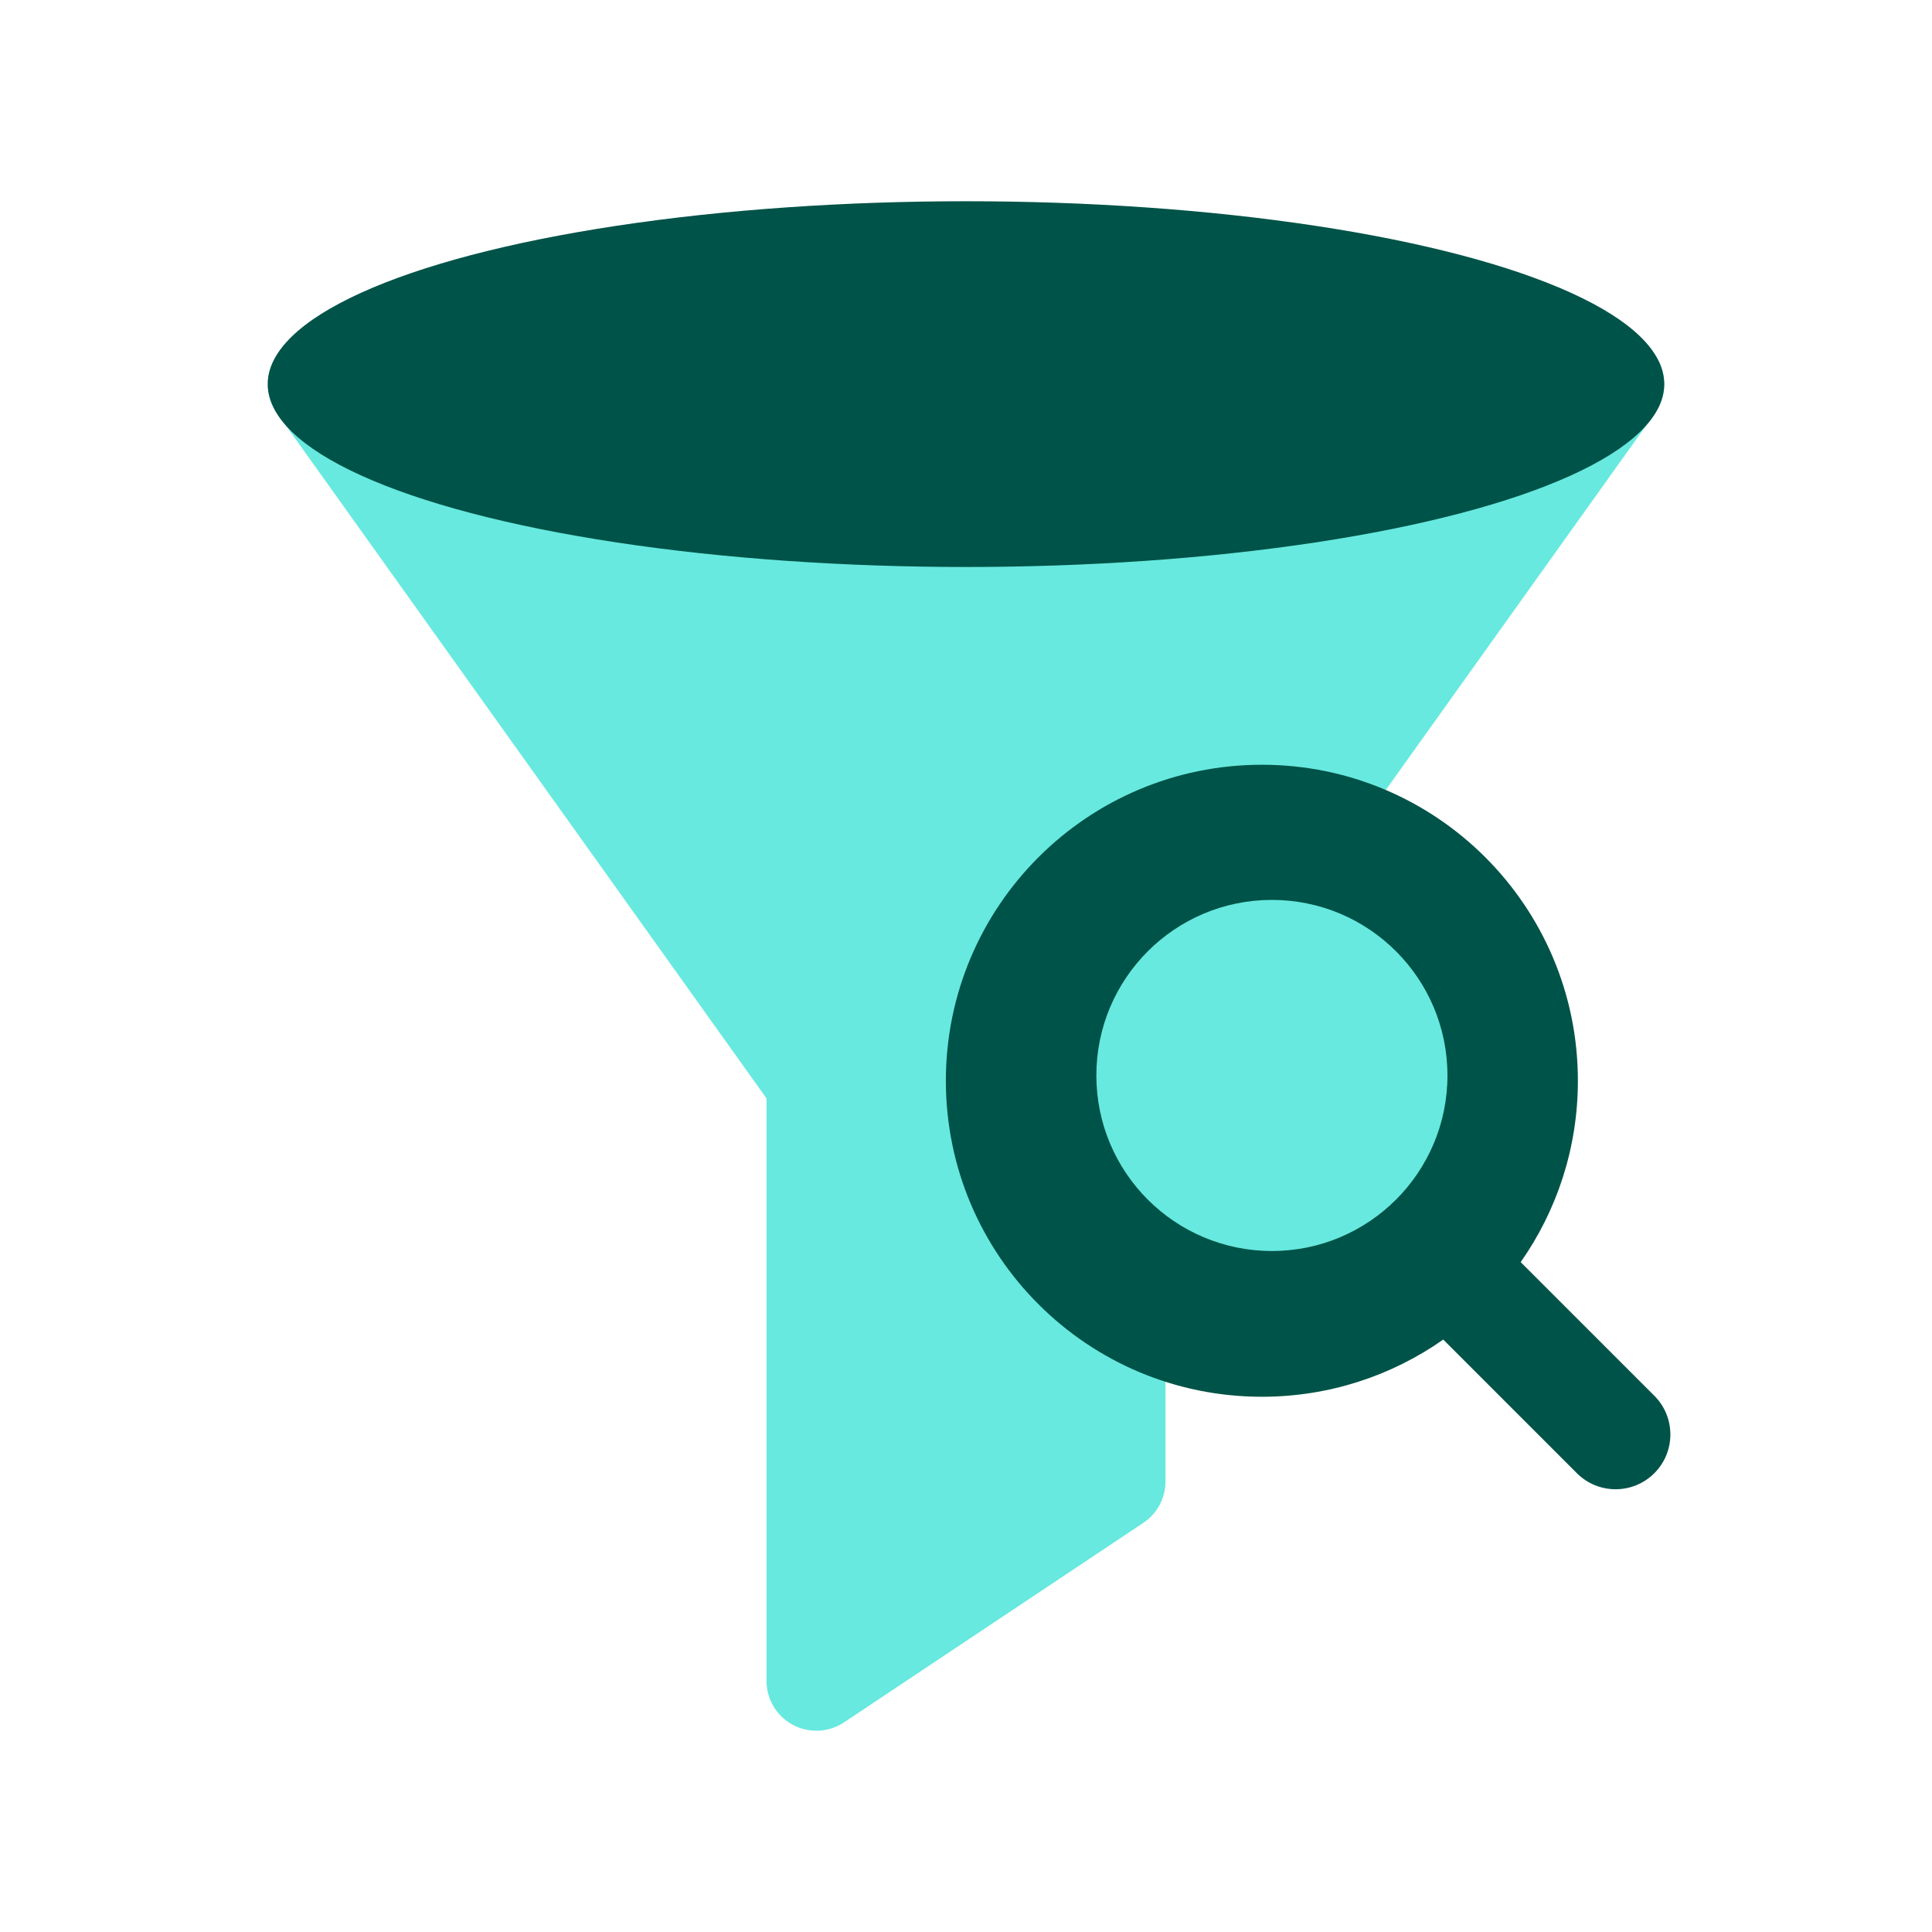
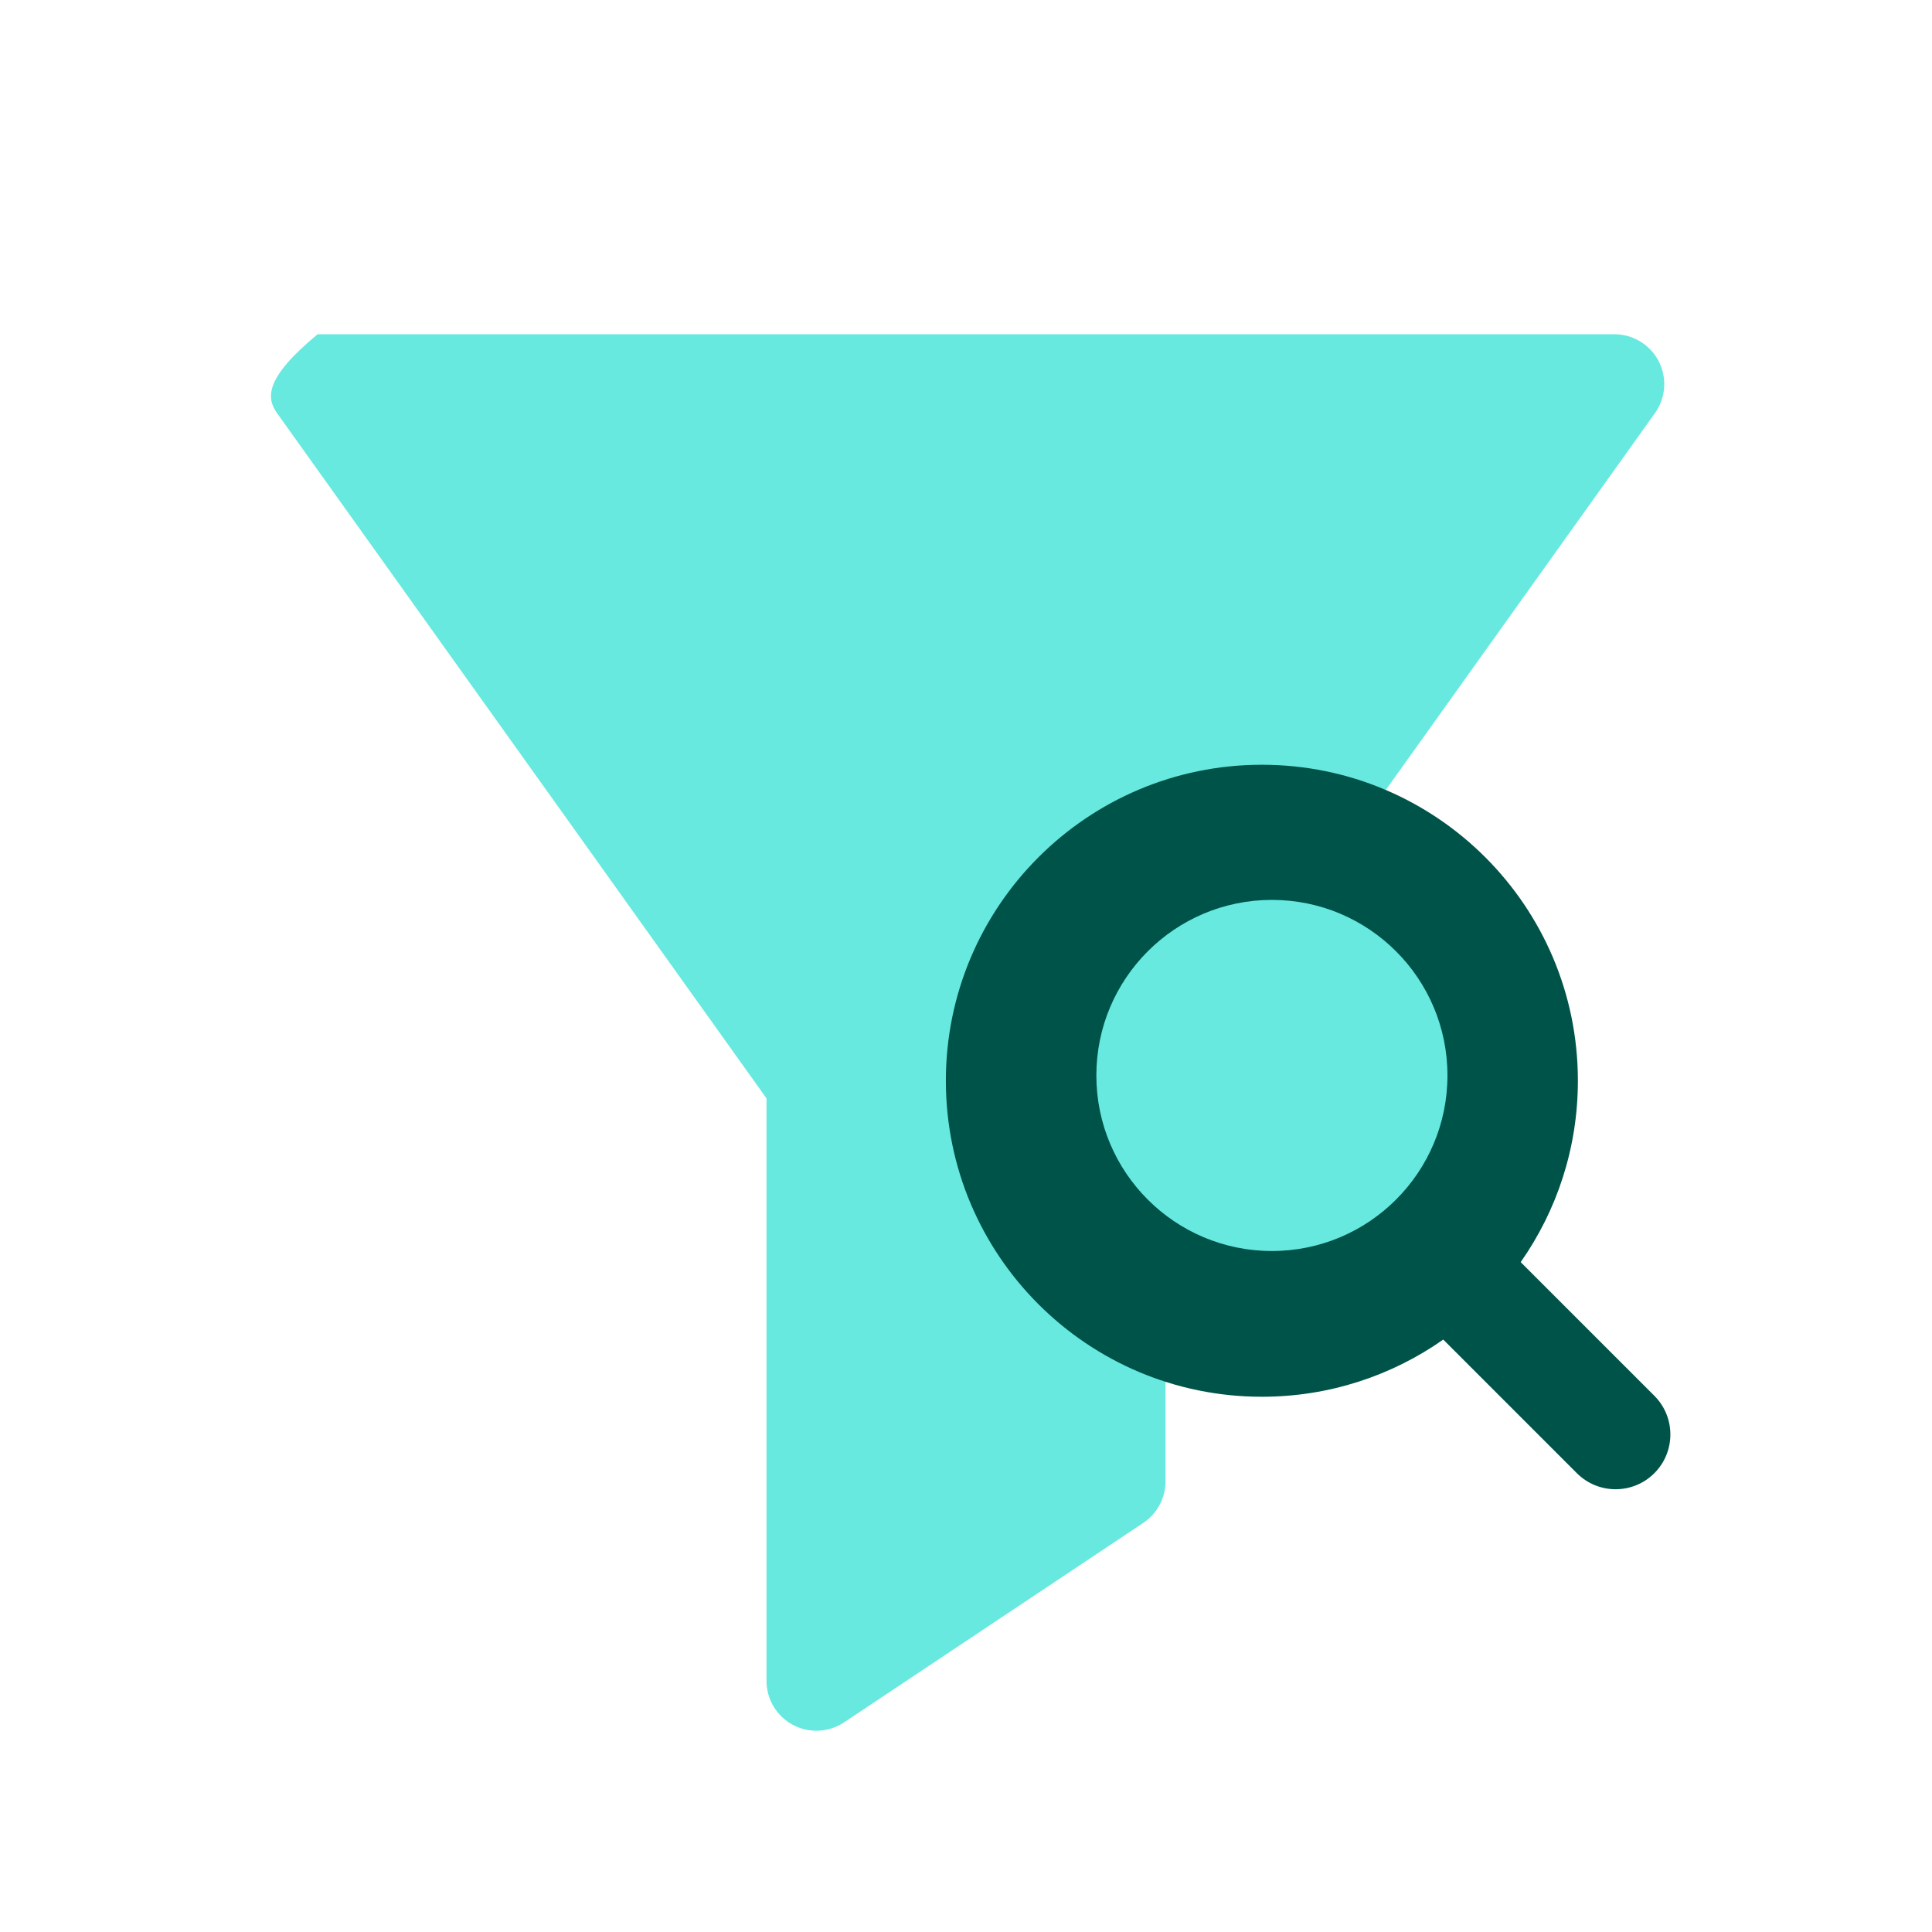
<svg xmlns="http://www.w3.org/2000/svg" width="104" height="104" viewBox="0 0 104 104" fill="none">
-   <path fill-rule="evenodd" clip-rule="evenodd" d="M17.098 17.993C16.092 17.993 15.171 18.555 14.711 19.449C14.251 20.343 14.329 21.42 14.913 22.238L41.261 59.125V90.482C41.261 91.472 41.806 92.382 42.679 92.849C43.552 93.316 44.611 93.265 45.435 92.716L61.544 81.977C62.291 81.479 62.739 80.641 62.739 79.743V59.125L89.087 22.238C89.671 21.42 89.75 20.343 89.29 19.449C88.829 18.555 87.908 17.993 86.902 17.993H17.098Z" fill="#67E9DF" />
-   <ellipse cx="52" cy="20.677" rx="37.587" ry="9.844" fill="#005348" />
+   <path fill-rule="evenodd" clip-rule="evenodd" d="M17.098 17.993C14.251 20.343 14.329 21.42 14.913 22.238L41.261 59.125V90.482C41.261 91.472 41.806 92.382 42.679 92.849C43.552 93.316 44.611 93.265 45.435 92.716L61.544 81.977C62.291 81.479 62.739 80.641 62.739 79.743V59.125L89.087 22.238C89.671 21.42 89.75 20.343 89.29 19.449C88.829 18.555 87.908 17.993 86.902 17.993H17.098Z" fill="#67E9DF" />
  <path fill-rule="evenodd" clip-rule="evenodd" d="M81.859 67.94C83.799 65.177 84.938 61.81 84.938 58.177C84.938 48.783 77.322 41.167 67.927 41.167C58.532 41.167 50.916 48.783 50.916 58.177C50.916 67.572 58.532 75.188 67.927 75.188C71.56 75.188 74.927 74.049 77.69 72.109L84.883 79.303C86.035 80.454 87.902 80.454 89.053 79.303C90.204 78.152 90.204 76.285 89.053 75.134L81.859 67.94Z" fill="#005348" />
  <circle cx="68.467" cy="57.892" r="9.45" fill="#67E9DF" />
</svg>